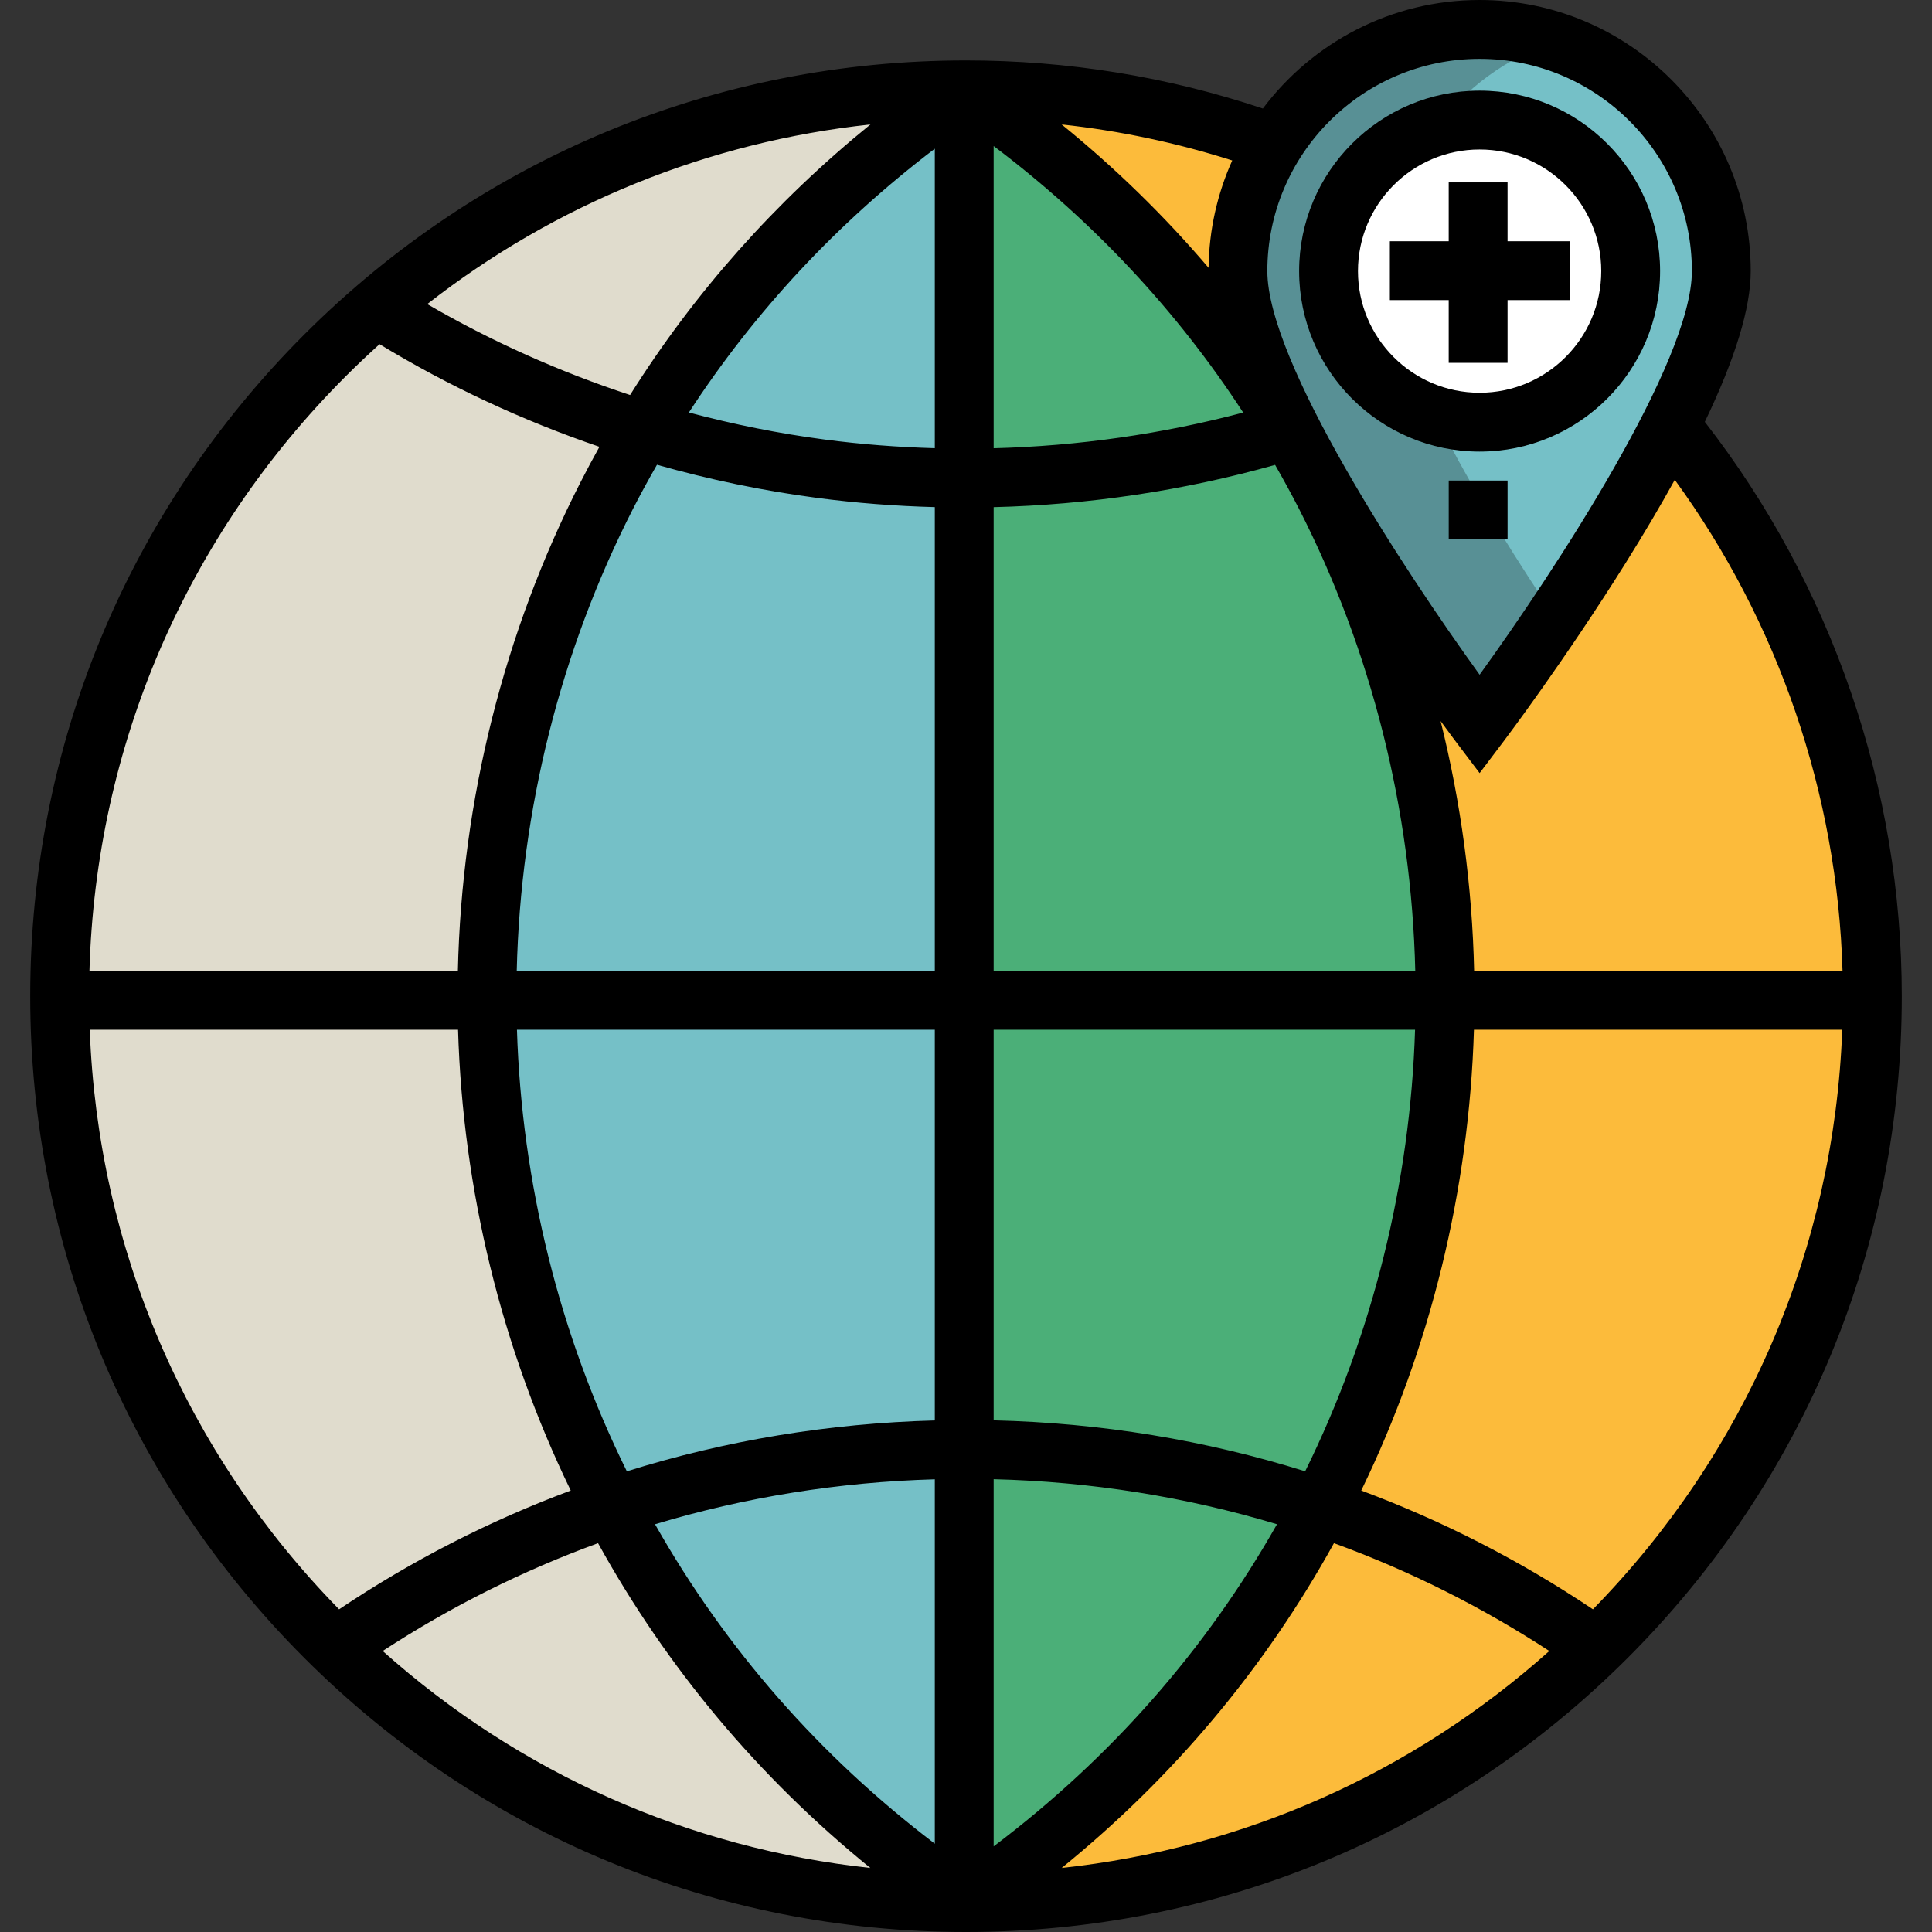
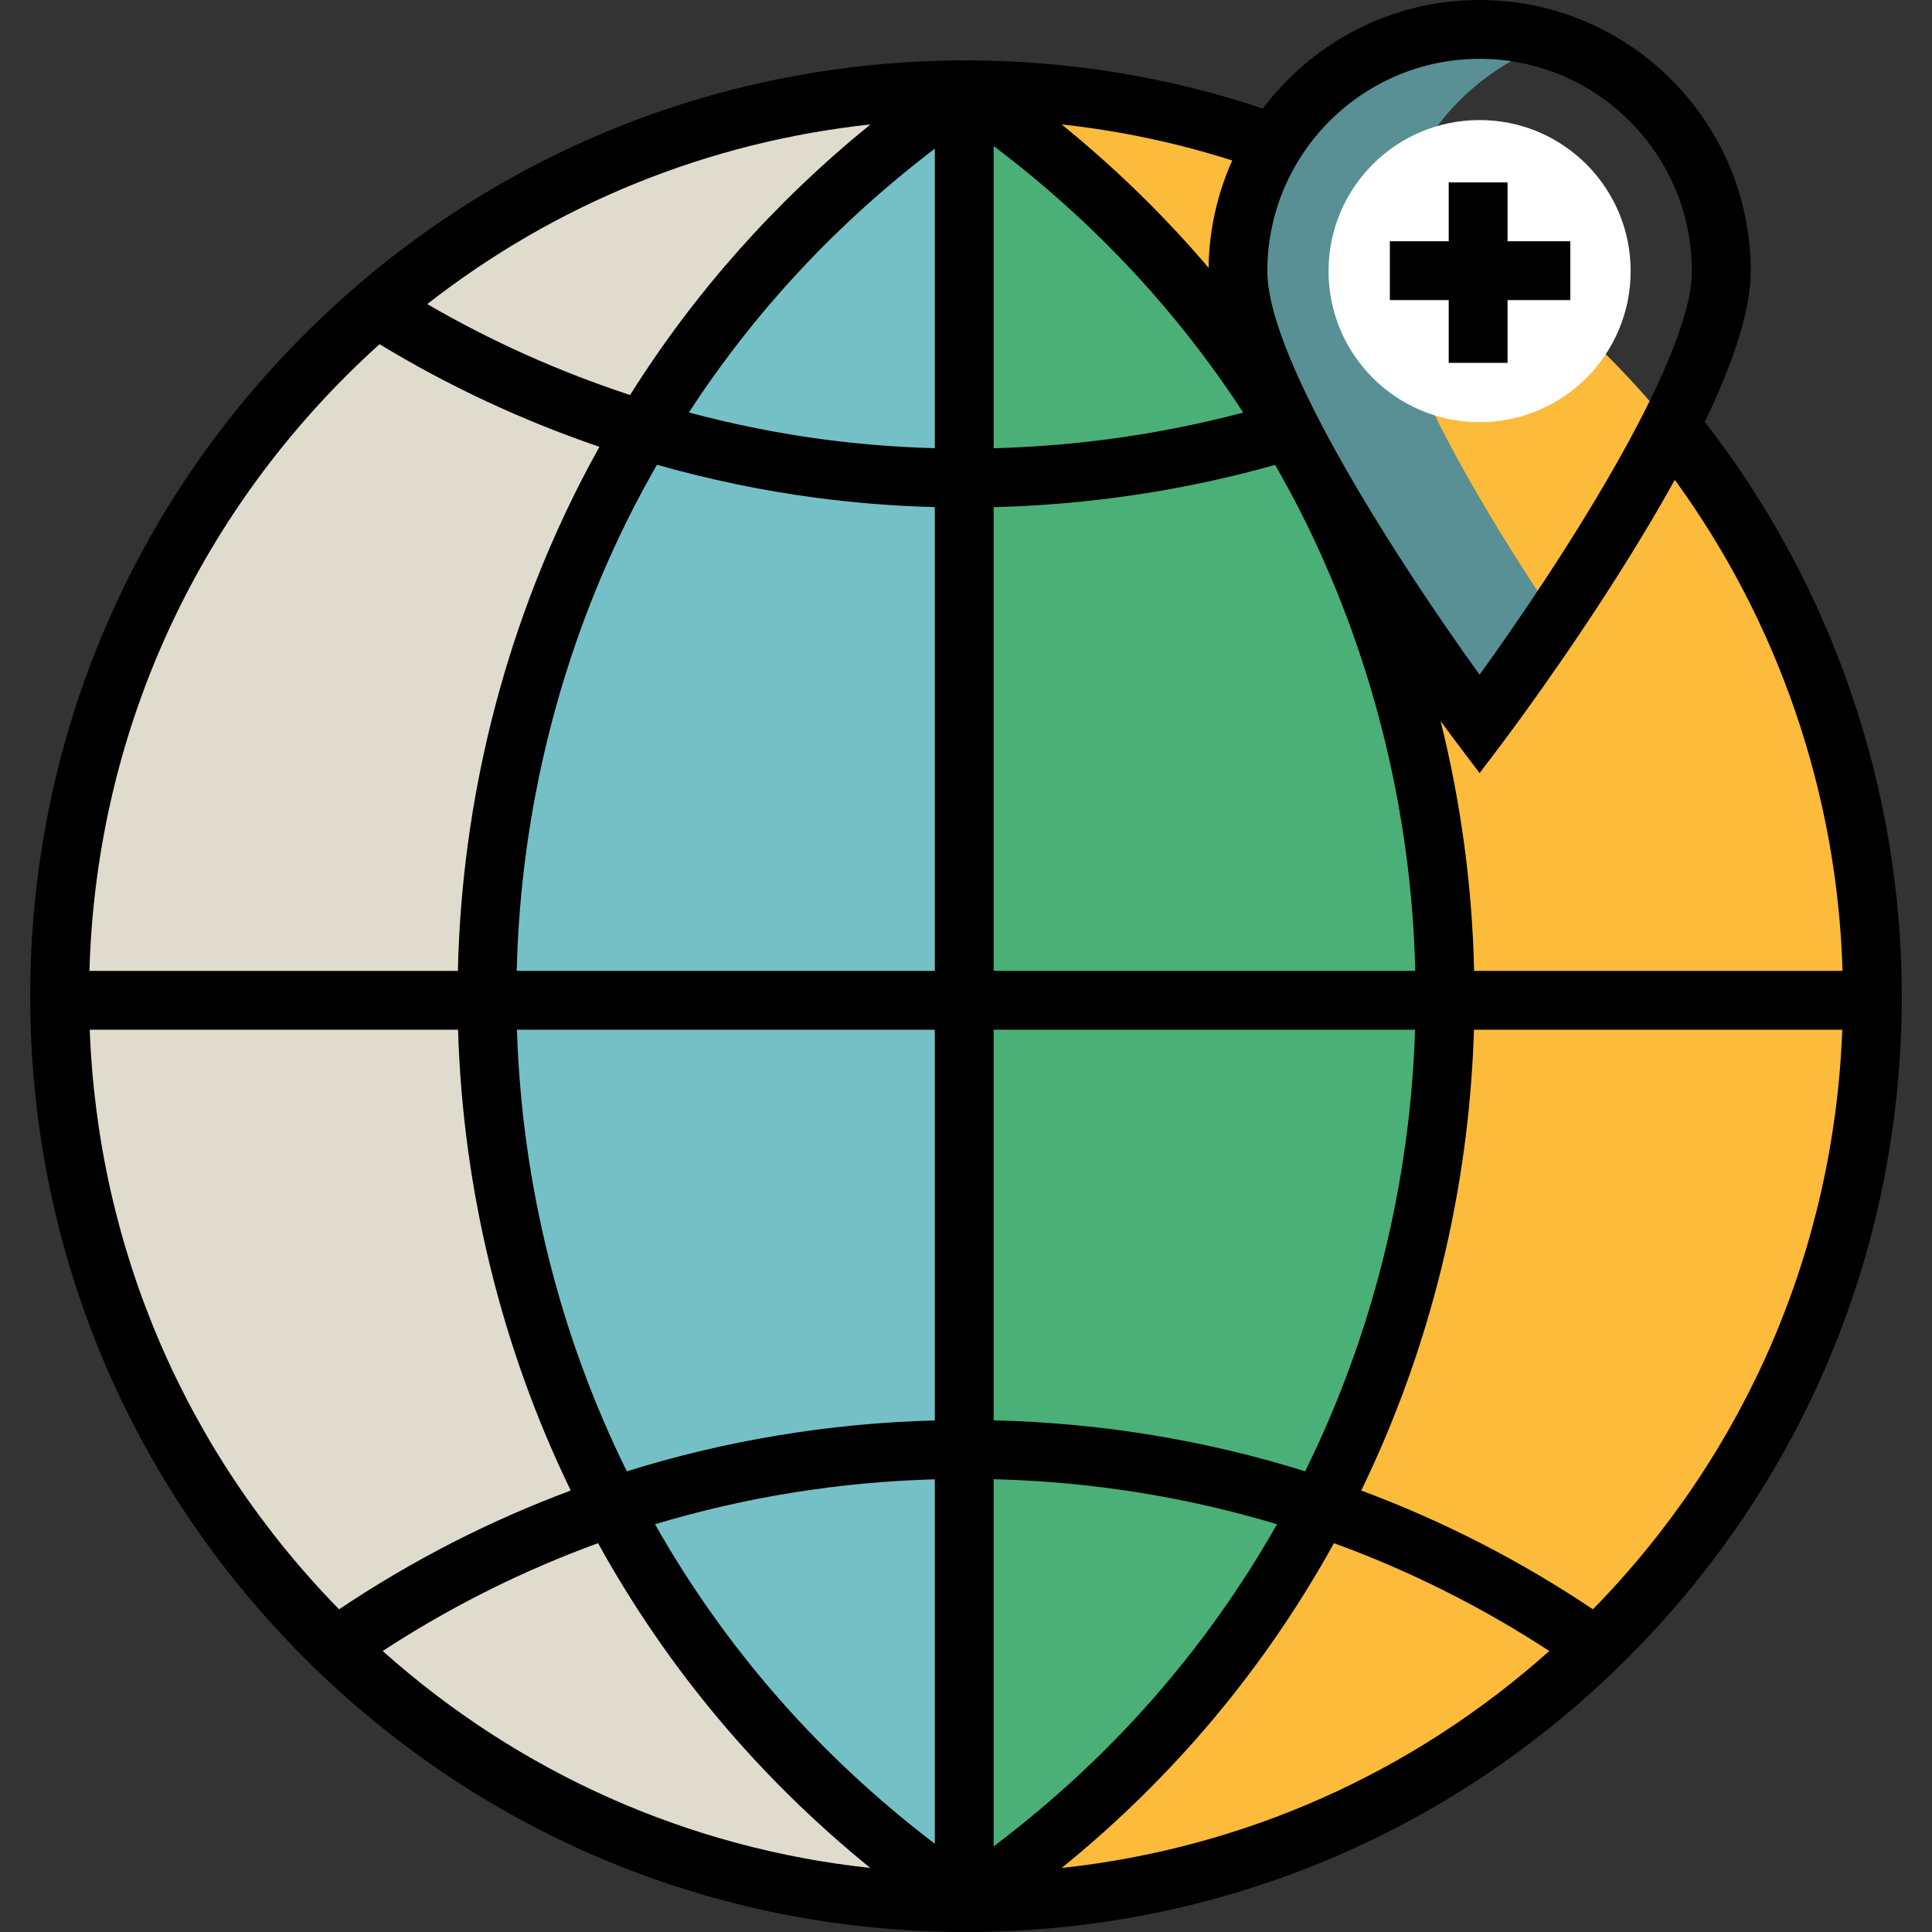
<svg xmlns="http://www.w3.org/2000/svg" version="1.1" id="Layer_1" viewBox="0 0 512 512" xml:space="preserve">
  <rect x="0" y="0" width="512" height="512" fill="#333333" stroke="none" />
  <path style="fill:#4BAF78;" d="M441.92,111.915c33.922,41.418,54.277,94.378,54.277,152.091  c0,132.657-107.539,240.196-240.196,240.196S15.804,396.663,15.804,264.007S123.343,23.81,256.001,23.81  c28.067,0,55.01,4.814,80.048,13.661" />
  <path style="fill:#75C0C7;" d="M256.001,23.81L256.001,23.81c-169.26,115.404-169.26,364.989,0,480.393l0,0" />
  <path style="fill:#E0DCCD;" d="M255.999,23.81c-132.657,0-240.196,107.539-240.196,240.196s107.539,240.196,240.196,240.196l0,0  C86.741,388.798,86.741,139.214,255.999,23.81z" />
  <path style="fill:#FCBB3B;" d="M256.001,23.81c132.657,0,240.196,107.539,240.196,240.196s-107.54,240.196-240.196,240.196l0,0  C425.259,388.798,425.259,139.214,256.001,23.81z" />
-   <path style="fill:#75C0C7;" d="M456.164,71.849c0,35.375-64.052,120.099-64.052,120.099s-64.052-84.724-64.052-120.099  s28.678-64.052,64.052-64.052S456.164,36.474,456.164,71.849z" />
  <path style="fill:#589095;" d="M368.092,71.849c0-28.378,18.473-52.407,44.036-60.818c-6.303-2.074-13.02-3.234-20.017-3.234  c-35.375,0-64.052,28.678-64.052,64.052s64.052,120.099,64.052,120.099s8.876-11.743,20.017-28.302  C393.335,135.712,368.092,94.059,368.092,71.849z" />
  <circle style="fill:#FFFFFF;" cx="392.109" cy="71.847" r="40.033" />
  <path d="M451.794,111.802c8.083-16.821,12.167-30.196,12.167-39.953C463.961,32.231,431.729,0,392.111,0  c-23.464,0-44.326,11.311-57.441,28.763c-25.292-8.457-51.734-12.751-78.67-12.751c-66.242,0-128.517,25.796-175.358,72.635  C33.803,135.488,8.006,197.764,8.006,264.006s25.796,128.518,72.635,175.359C127.482,486.204,189.758,512,255.999,512  s128.519-25.796,175.359-72.635c46.84-46.841,72.635-109.117,72.635-175.359C503.994,208.929,485.495,155.131,451.794,111.802z   M488.291,257.299h-97.632c-0.501-22.366-3.506-44.618-8.886-66.221c2.421,3.321,3.925,5.314,4.119,5.571l6.219,8.226l6.219-8.226  c0.663-0.876,16.405-21.751,32.418-47.351c4.902-7.838,9.262-15.218,13.086-22.138C471.339,164.916,486.928,210.455,488.291,257.299  z M392.111,15.594c31.02,0,56.255,25.235,56.255,56.254c0,24.071-36.23,79.227-56.256,106.961  c-20.026-27.728-56.253-82.873-56.253-106.961C335.857,40.83,361.092,15.594,392.111,15.594z M263.328,38.7  c26.357,19.899,48.496,43.549,66.131,70.635c-21.504,5.698-43.781,8.873-66.131,9.457L263.328,38.7L263.328,38.7z M263.328,392.004  c25.769,0.642,50.966,4.674,75.086,11.936c-18.871,33.312-44.053,61.942-75.086,85.371V392.004L263.328,392.004z M166.977,104.681  c-18.745-6.163-36.815-14.244-53.749-24.093c34.025-26.595,74.441-42.978,117.446-47.61  C205.405,53.497,184.079,77.484,166.977,104.681z M247.734,39.405v79.375c-9.769-0.272-19.521-1.023-29.192-2.295  c-12.138-1.598-24.165-4.017-35.985-7.17C199.98,82.558,221.794,59.151,247.734,39.405z M167.736,134.875  c2.028-3.972,4.17-7.862,6.369-11.708c13.892,3.935,28.076,6.893,42.403,8.778c10.346,1.362,20.776,2.169,31.227,2.445v122.909  H136.939C137.947,214.657,148.537,172.468,167.736,134.875z M247.734,272.893v103.539c-28.04,0.749-55.44,5.302-81.613,13.483  c-17.855-36.128-27.851-76.335-29.126-117.021L247.734,272.893L247.734,272.893z M247.734,392.031v96.576  c-30.604-23.297-55.466-51.689-74.147-84.666C197.413,396.767,222.291,392.748,247.734,392.031z M230.642,495.03  c-48.088-5.186-92.929-25.082-129.224-57.498c17.976-11.739,37.101-21.298,57.071-28.576  C176.83,442.13,201.017,470.972,230.642,495.03z M353.51,408.957c19.972,7.277,39.097,16.838,57.071,28.577  c-36.296,32.416-81.135,52.312-129.224,57.498C310.983,470.972,335.17,442.13,353.51,408.957z M345.88,389.914  c-26.464-8.272-54.183-12.838-82.552-13.509V272.893h111.678C373.731,313.579,363.735,353.785,345.88,389.914z M263.328,257.299  V134.4c25.244-0.627,50.415-4.388,74.589-11.199c2.191,3.836,4.326,7.714,6.349,11.674c19.198,37.592,29.789,79.782,30.796,122.424  H263.328z M320.285,70.968c-11.688-13.737-24.682-26.416-38.933-37.991c15.377,1.666,30.493,4.861,45.204,9.546  C322.647,51.231,320.407,60.847,320.285,70.968z M91.669,99.675c2.909-2.909,5.885-5.725,8.919-8.459  c18.273,11.109,37.873,20.235,58.264,27.197c-1.716,3.088-3.389,6.208-5.004,9.37c-20.313,39.777-31.494,84.418-32.505,129.517  H23.704C25.381,197.737,49.359,141.985,91.669,99.675z M23.783,272.893h97.607c1.259,42.394,11.51,84.317,29.863,122.113  c-21.523,8.011-42.103,18.539-61.394,31.478C49.195,384.927,25.947,330.774,23.783,272.893z M422.141,426.484  c-19.293-12.939-39.872-23.468-61.395-31.479c18.353-37.796,28.604-79.718,29.864-122.112h97.607  C486.055,330.775,462.805,384.927,422.141,426.484z" />
-   <path d="M392.111,119.679c-26.373,0-47.829-21.456-47.829-47.83c0-26.373,21.457-47.829,47.829-47.829  c26.374,0,47.83,21.456,47.83,47.829C439.942,98.222,418.485,119.679,392.111,119.679z M392.111,39.613  c-17.775,0-32.235,14.46-32.235,32.235s14.46,32.236,32.235,32.236c17.775,0,32.236-14.461,32.236-32.236  S409.887,39.613,392.111,39.613z" />
  <polygon points="416.15,63.932 399.516,63.932 399.516,48.338 383.922,48.338 383.922,63.932 368.328,63.932 368.328,79.526   383.922,79.526 383.922,96.16 399.516,96.16 399.516,79.526 416.15,79.526 " />
-   <rect x="383.927" y="127.352" width="15.594" height="15.594" />
</svg>